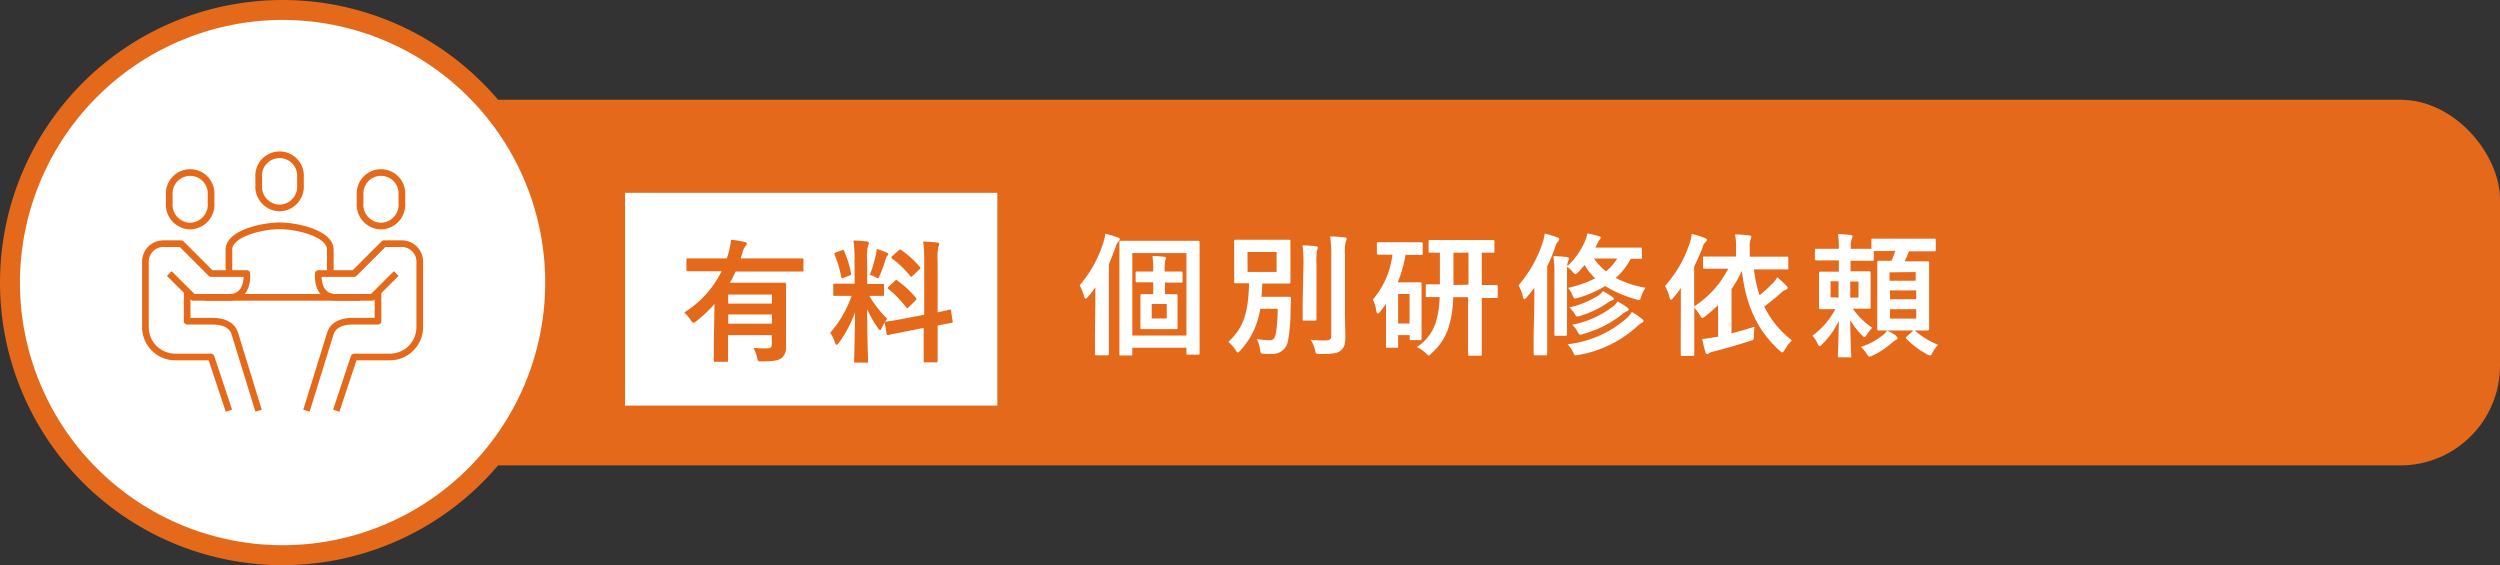
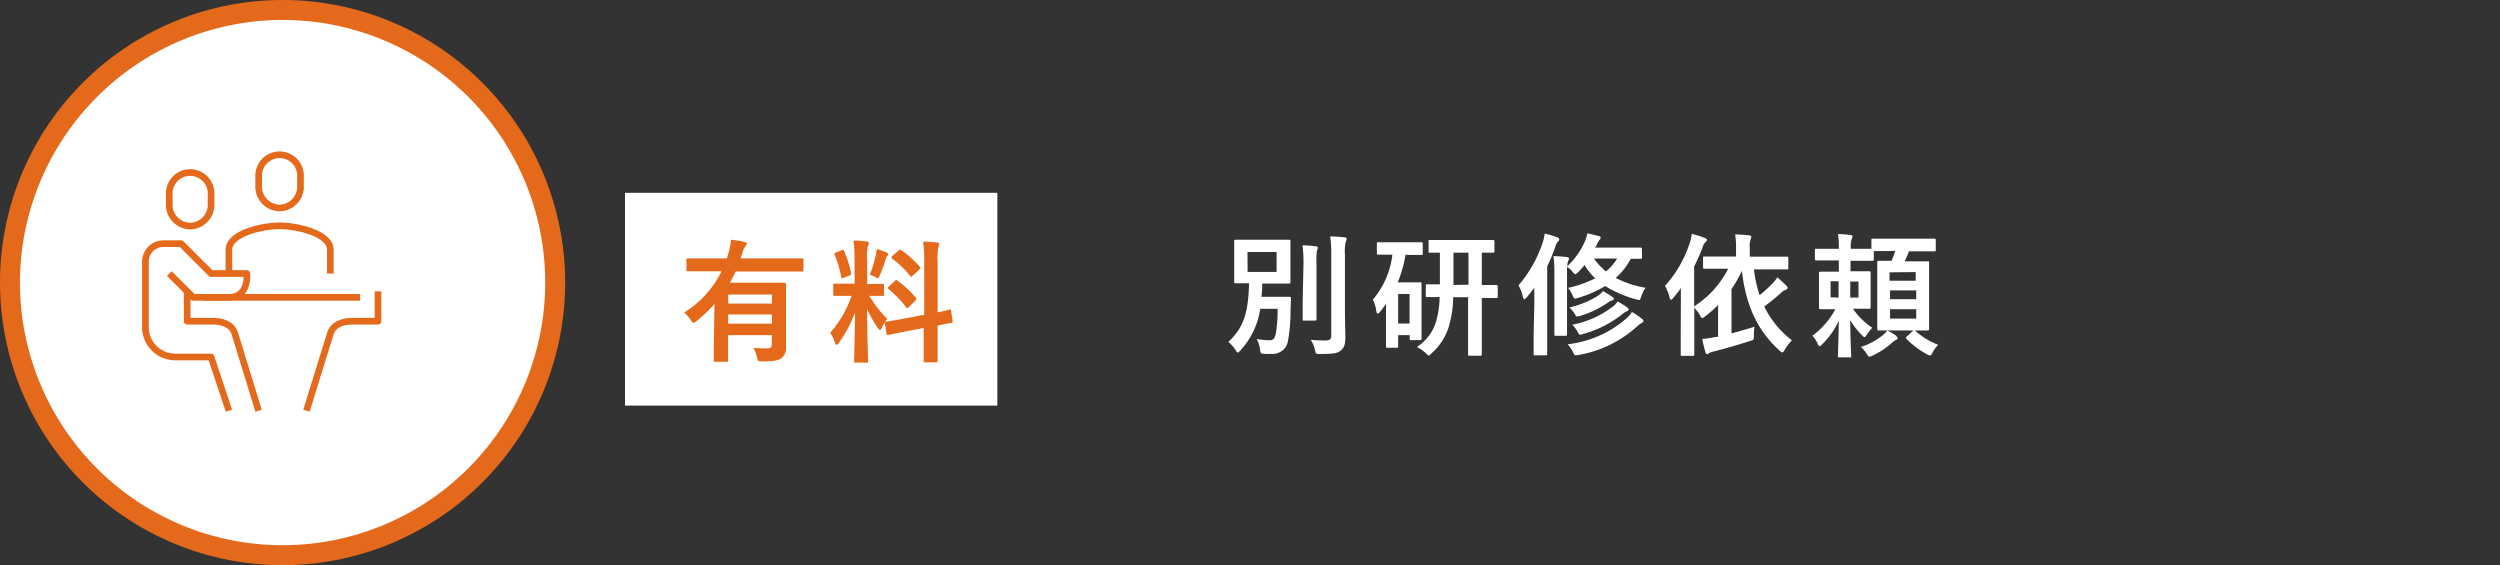
<svg xmlns="http://www.w3.org/2000/svg" viewBox="0 0 376 85">
  <rect x="0" y="0" width="376" height="85" fill="#333333" stroke="none" />
  <defs>
    <style>.cls-1{fill:#e4691a;}.cls-2{fill:#fff;}.cls-3{fill:none;stroke:#e4691a;stroke-linejoin:round;}</style>
  </defs>
  <title>bonus12</title>
  <g id="レイヤー_2" data-name="レイヤー 2">
    <g id="txt">
-       <rect class="cls-1" x="37" y="15" width="339" height="55" rx="15" />
-       <path class="cls-2" d="M164.74,45.88c0-.76,0-1.74,0-2.68-.34.5-.72,1-1.12,1.46-.16.16-.26.26-.34.26s-.18-.12-.24-.36a7.94,7.94,0,0,0-.66-1.66,17.68,17.68,0,0,0,3.52-6.32,5.66,5.66,0,0,0,.34-1.42,13.41,13.41,0,0,1,1.84.54c.22.08.34.14.34.3s-.08.22-.22.36a1.78,1.78,0,0,0-.42.82c-.34.92-.68,1.78-1,2.56V50.22c0,2,0,2.94,0,3s0,.22-.22.22h-1.66c-.2,0-.22,0-.22-.22s0-1.08,0-3Zm3.84,7.58c-.2,0-.22,0-.22-.22s0-1.42,0-6.74V41.44c0-3.56,0-4.88,0-5s0-.22.22-.22.82,0,2.74,0h6.12c1.94,0,2.64,0,2.76,0s.22,0,.22.22,0,1.5,0,4.58v5.46c0,5.24,0,6.54,0,6.66s0,.2-.22.2h-1.54c-.2,0-.22,0-.22-.2V52.3H170.3v.94c0,.2,0,.22-.22.22Zm1.72-3h8.14V38.06H170.3Zm4.9-8v1.78h0c1.18,0,1.54,0,1.68,0s.22,0,.22.22,0,.54,0,1.54v1.76c0,1,0,1.42,0,1.54s0,.2-.22.2-.5,0-1.68,0h-1.78c-1.18,0-1.54,0-1.68,0s-.22,0-.22-.2,0-.54,0-1.54V46c0-1,0-1.4,0-1.54s0-.22.22-.22.52,0,1.7,0V42.46h-.3c-1.48,0-2,0-2.12,0s-.22,0-.22-.22V41.06c0-.2,0-.22.22-.22s.64,0,2.12,0h.3v-.16a12.55,12.55,0,0,0-.12-2.18c.62,0,1.22.06,1.76.12.18,0,.28.08.28.2a1.53,1.53,0,0,1-.1.34,7.17,7.17,0,0,0-.1,1.5v.18h.38c1.46,0,2,0,2.1,0s.22,0,.22.22v1.22c0,.2,0,.22-.22.22s-.64,0-2.1,0Zm.28,3.26h-2.26V47.9h2.26Z" />
      <path class="cls-2" d="M192.36,44.64c1.1,0,1.42,0,1.54,0s.26,0,.26.24c0,.7-.06,1.22-.06,1.78a25.52,25.52,0,0,1-.38,4.56,2.33,2.33,0,0,1-2.54,2,8.36,8.36,0,0,1-1,0c-.54-.06-.58,0-.68-.64A3.69,3.69,0,0,0,189,51c.8.1,1.52.18,1.92.18.6,0,.82-.26,1-1.2a24.17,24.17,0,0,0,.24-3.54h-2.62a11.73,11.73,0,0,1-3,6.28c-.18.2-.28.3-.38.3s-.18-.12-.34-.38a5,5,0,0,0-1.08-1.22c2.28-2.1,3-4.32,3.12-8.82l-2,0c-.22,0-.24,0-.24-.22s0-.62,0-1.78V38.06c0-1.16,0-1.64,0-1.78s0-.22.24-.22.68,0,2.34,0h3.32c1.64,0,2.2,0,2.34,0s.22,0,.22.22,0,.62,0,1.78v2.58c0,1.16,0,1.66,0,1.78s0,.22-.22.22-.7,0-2.34,0h-1.68q0,1.08-.12,2Zm-4.72-3.74H192v-3h-4.38Zm8.4-1a21.07,21.07,0,0,0-.14-3c.7,0,1.36.06,2,.14.2,0,.3.1.3.22a1.87,1.87,0,0,1-.14.44,13.65,13.65,0,0,0-.06,2.14v5.52c0,1.7,0,2.52,0,2.64s0,.22-.24.22h-1.62c-.2,0-.22,0-.22-.22s0-.94,0-2.64Zm6.24,6.84c0,1.4.06,3,.06,4s-.16,1.56-.72,2-1.16.48-3.1.5c-.62,0-.62,0-.76-.64a4.3,4.3,0,0,0-.64-1.5,17.56,17.56,0,0,0,2.22.1c.64,0,.88-.14.88-.78v-12a19.41,19.41,0,0,0-.16-2.86c.72,0,1.46.06,2.16.14.2,0,.32.12.32.22a1,1,0,0,1-.14.42,7.15,7.15,0,0,0-.12,2Z" />
      <path class="cls-2" d="M211.4,38.3a18.82,18.82,0,0,1-1.18,4.16h1.92c.9,0,1.3,0,1.44,0s.22,0,.22.22,0,.74,0,2.7v2c0,2.86,0,3.42,0,3.54s0,.24-.22.24h-1.34c-.2,0-.22,0-.22-.24V50.4h-1.74v1.68c0,.2,0,.22-.24.22H208.7c-.22,0-.24,0-.24-.22s0-.74,0-3.62V45.7c-.28.4-.58.8-.88,1.18-.14.18-.26.28-.36.28s-.18-.12-.22-.38a5.62,5.62,0,0,0-.52-1.72,12.77,12.77,0,0,0,2.94-6.76h-.12c-1.44,0-1.9,0-2,0s-.22,0-.22-.22V36.66c0-.2,0-.22.22-.22s.6,0,2,0h2.46c1.46,0,1.92,0,2,0s.22,0,.22.22v1.46c0,.2,0,.22-.22.22s-.58,0-2,0Zm-1.12,5.92v4.44H212V44.22Zm8.28.48a16.29,16.29,0,0,1-.66,4.44,8.76,8.76,0,0,1-2.6,4c-.2.22-.32.32-.42.32s-.22-.12-.46-.36a5,5,0,0,0-1.32-.9,7.07,7.07,0,0,0,2.76-3.46,13.63,13.63,0,0,0,.66-4.06l-1.86,0c-.2,0-.22,0-.22-.22V43c0-.22,0-.24.22-.24s.6,0,1.9,0V38l-1.5,0c-.18,0-.2,0-.2-.2V36.32c0-.2,0-.22.2-.22s.74,0,2.54,0H222c1.8,0,2.42,0,2.54,0s.22,0,.22.22V37.8c0,.18,0,.2-.22.2l-1.68,0v4.86c1.5,0,2.06,0,2.18,0s.22,0,.22.24v1.5c0,.2,0,.22-.22.22l-2.18,0v5.74c0,2,0,2.6,0,2.72s0,.22-.22.22H221c-.18,0-.2,0-.2-.22s0-.74,0-2.72V44.7Zm2.3-1.88V38H218.6v4.86Z" />
      <path class="cls-2" d="M230.76,45.88c0-.74,0-1.7,0-2.6q-.54.72-1.14,1.44c-.16.18-.26.28-.36.28s-.16-.12-.22-.36a5.72,5.72,0,0,0-.66-1.72A19,19,0,0,0,232,36.54a6.76,6.76,0,0,0,.32-1.4,11.57,11.57,0,0,1,1.88.56c.22.08.3.14.3.3s-.06.22-.2.34a2.1,2.1,0,0,0-.4.84,26.39,26.39,0,0,1-1.2,2.88V50.22c0,2,0,2.94,0,3s0,.22-.22.22h-1.6c-.2,0-.22,0-.22-.22s0-1.08,0-3Zm16.2-7.2c0,.22,0,.24-.2.24l-1.5,0A9.75,9.75,0,0,1,243,41.8a15.07,15.07,0,0,0,4.5,1.48,4.26,4.26,0,0,0-.64,1.28c-.14.42-.18.56-.36.56a1.81,1.81,0,0,1-.44-.1,17.45,17.45,0,0,1-4.64-2,17.23,17.23,0,0,1-4.08,1.78,1.71,1.71,0,0,1-.42.1c-.2,0-.26-.14-.42-.5a3.84,3.84,0,0,0-.68-1.1,17.3,17.3,0,0,0,4.1-1.44,8.91,8.91,0,0,1-1.6-2c-.28.34-.6.7-.94,1.06-.22.2-.34.32-.44.32s-.22-.12-.42-.36a3.24,3.24,0,0,0-.84-.74v7.38c0,1.76,0,2.62,0,2.74s0,.24-.22.24H234c-.2,0-.22,0-.22-.24s0-1,0-2.74V41.1a17.91,17.91,0,0,0-.14-2.58,19.62,19.62,0,0,1,2,.14c.18,0,.34.12.34.24a1.48,1.48,0,0,1-.16.44,2.14,2.14,0,0,0-.1.7,11.12,11.12,0,0,0,2.64-3.72,5.5,5.5,0,0,0,.38-1.22c.62.12,1.12.24,1.76.42.14,0,.24.12.24.24a.45.45,0,0,1-.16.3,2.71,2.71,0,0,0-.38.66l-.26.52h4.44c1.68,0,2.24,0,2.36,0s.2,0,.2.2Zm-2.24,9.12a4.33,4.33,0,0,0,.72-.88A11.29,11.29,0,0,1,247,48c.12.1.18.18.18.28s-.08.2-.22.26a3.66,3.66,0,0,0-.64.46,17.52,17.52,0,0,1-8.88,4.38,3,3,0,0,1-.44.06c-.18,0-.24-.1-.38-.4a4.36,4.36,0,0,0-.86-1.26A16.24,16.24,0,0,0,244.72,47.8Zm-2.16-3.1c.12.08.16.14.16.24s-.08.18-.22.22a2.27,2.27,0,0,0-.66.34,14.67,14.67,0,0,1-4.16,2,2.14,2.14,0,0,1-.46.1c-.18,0-.22-.1-.36-.36a4.47,4.47,0,0,0-.82-1,14,14,0,0,0,4.3-1.76,3.13,3.13,0,0,0,.74-.7A13.14,13.14,0,0,1,242.56,44.7Zm0,1.44a4,4,0,0,0,.74-.8,11.73,11.73,0,0,1,1.48.94c.14.1.16.16.16.26a.25.25,0,0,1-.18.24,2.35,2.35,0,0,0-.72.44,16.51,16.51,0,0,1-5.9,3,1.77,1.77,0,0,1-.48.12c-.16,0-.22-.12-.36-.38a4.11,4.11,0,0,0-.84-1.12A14.35,14.35,0,0,0,242.52,46.14Zm-2.82-7.26a8.73,8.73,0,0,0,1.8,1.94,7.49,7.49,0,0,0,1.68-1.94Z" />
      <path class="cls-2" d="M252.8,45.82c0-.72,0-1.62,0-2.48-.36.5-.74,1-1.14,1.46-.14.18-.26.28-.34.28s-.14-.1-.22-.34a7,7,0,0,0-.68-1.74,17.93,17.93,0,0,0,3.7-6.4,7,7,0,0,0,.32-1.42,13.92,13.92,0,0,1,1.94.6c.22.1.34.16.34.3s-.08.22-.24.36a1.67,1.67,0,0,0-.42.8c-.38,1-.8,1.92-1.26,2.84v6a14.65,14.65,0,0,0,5.12-5.66h-.82c-2,0-2.62,0-2.74,0s-.22,0-.22-.22V38.8c0-.2,0-.22.22-.22s.78,0,2.74,0h2V37.26a10.49,10.49,0,0,0-.14-2c.78,0,1.44.08,2.1.14.2,0,.34.1.34.2a1.11,1.11,0,0,1-.12.42,3.09,3.09,0,0,0-.12,1.14v1.44H266c2,0,2.64,0,2.76,0s.2,0,.2.22v1.48c0,.2,0,.22-.2.22s-.8,0-2.76,0h-2.2a18.72,18.72,0,0,0,.84,3.88,20.83,20.83,0,0,0,1.94-1.76,4.21,4.21,0,0,0,.72-.94A18.51,18.51,0,0,1,268.7,43a.49.49,0,0,1,.16.32c0,.1-.1.2-.32.28a1.65,1.65,0,0,0-.66.44c-.8.7-1.64,1.4-2.54,2.06a14.35,14.35,0,0,0,4.16,5.08,7.36,7.36,0,0,0-1.06,1.4c-.16.28-.26.42-.38.42s-.22-.08-.4-.26c-3.2-2.88-5.06-6.6-5.68-12a20,20,0,0,1-1.56,2.74v6.66c1.06-.28,2.26-.62,3.46-1a8.81,8.81,0,0,0-.1,1.36c0,.64,0,.62-.64.8-1.84.6-3.8,1.16-5.46,1.58a2.09,2.09,0,0,0-.68.26.34.34,0,0,1-.26.12c-.1,0-.18-.1-.24-.28a19.23,19.23,0,0,1-.48-2,19.38,19.38,0,0,0,2.12-.32l.26,0V45.88a20,20,0,0,1-1.94,1.7c-.22.16-.34.26-.44.26s-.2-.14-.36-.44a5.16,5.16,0,0,0-.84-1.1v4c0,1.94,0,2.92,0,3s0,.22-.22.22H253c-.2,0-.22,0-.22-.22s0-1.08,0-3Z" />
      <path class="cls-2" d="M284.14,37.76c-1.36,0-2,0-2.32,0V39c0,.2,0,.22-.22.22s-.68,0-2.4,0h-.88v1.58h.62c1.54,0,2.06,0,2.18,0s.22,0,.22.22,0,.56,0,1.6v2c0,1,0,1.48,0,1.6s0,.22-.22.22-.64,0-2.18,0h-.26a11,11,0,0,0,2.92,2.86,6.36,6.36,0,0,0-.8,1c-.18.26-.28.4-.38.4s-.2-.1-.4-.3a11.6,11.6,0,0,1-1.74-2.24c0,2.72.14,5.06.14,5.38s0,.2-.22.2h-1.54c-.22,0-.24,0-.24-.2s.1-2.64.14-5.3a12.23,12.23,0,0,1-2.5,3.54c-.18.18-.3.28-.4.28s-.18-.12-.3-.4a4.18,4.18,0,0,0-.78-1.16,12,12,0,0,0,3.46-4H276c-1.54,0-2.06,0-2.2,0s-.22,0-.22-.22,0-.56,0-1.6v-2c0-1,0-1.46,0-1.6s0-.22.22-.22.66,0,2.2,0h.56V39.16h-1c-1.7,0-2.26,0-2.38,0s-.22,0-.22-.22V37.62c0-.18,0-.2.22-.2s.68,0,2.38,0h1a13.93,13.93,0,0,0-.12-2.22,18.06,18.06,0,0,1,1.84.14c.22,0,.34.12.34.2a1,1,0,0,1-.12.4,3.37,3.37,0,0,0-.14,1.36v.12h.88c1.3,0,1.94,0,2.22,0V36.12c0-.2,0-.22.22-.22s.72,0,2.5,0h4.24c1.8,0,2.4,0,2.52,0s.2,0,.2.22v1.46c0,.2,0,.22-.2.22s-.72,0-2.52,0H287.1a15.37,15.37,0,0,1-.64,1.5h1.16c1.6,0,2.16,0,2.3,0s.22,0,.22.22,0,.8,0,2.32v5.32c0,1.52,0,2.2,0,2.32s0,.22-.22.22-.7,0-2.3,0h-2.74c-1.64,0-2.18,0-2.3,0s-.24,0-.24-.22,0-.8,0-2.32V41.84c0-1.6,0-2.28,0-2.4s0-.22.24-.22.58,0,1.9,0a9.62,9.62,0,0,0,.56-1.5Zm-7.62,7V42.3h-1.2v2.42Zm3-2.42h-1.24v2.42h1.24Zm5.66,8.22c.18.12.22.22.22.32s-.1.18-.24.24a4.17,4.17,0,0,0-.52.36,12.15,12.15,0,0,1-3,2,1.6,1.6,0,0,1-.48.16c-.14,0-.22-.12-.44-.46a4.41,4.41,0,0,0-.84-1,10.14,10.14,0,0,0,3.28-1.76,3.79,3.79,0,0,0,.68-.7A8,8,0,0,1,285.22,50.52Zm-1-9.6v1.26h3.94V40.92ZM288.2,45V43.68h-3.94V45Zm0,1.5h-3.94v1.42h3.94Zm-.54,3.3c.1-.1.16-.14.22-.14s.12,0,.2.12a11.38,11.38,0,0,0,3.42,2.08,4.78,4.78,0,0,0-.82,1.12c-.18.34-.26.48-.4.48a1.39,1.39,0,0,1-.5-.2,12.91,12.91,0,0,1-3.06-2.3c-.16-.16-.1-.2.1-.38Z" />
      <circle class="cls-2" cx="42.5" cy="42.5" r="41" />
      <path class="cls-1" d="M42.5,3A39.5,39.5,0,1,1,3,42.5,39.55,39.55,0,0,1,42.5,3m0-3A42.5,42.5,0,1,0,85,42.5,42.5,42.5,0,0,0,42.5,0Z" />
      <rect class="cls-2" x="94" y="29" width="56" height="32" />
      <path class="cls-1" d="M107.46,45.72a20.82,20.82,0,0,1-2.72,2.58c-.2.16-.32.24-.44.24s-.22-.12-.4-.38a5.41,5.41,0,0,0-1-1.16,15.08,15.08,0,0,0,5.62-6.2H106c-1.8,0-2.42,0-2.54,0s-.22,0-.22-.22V39.08c0-.2,0-.22.22-.22s.74,0,2.54,0h3.32c.1-.28.18-.56.26-.86a10.19,10.19,0,0,0,.36-1.94,16.26,16.26,0,0,1,2,.32c.22.06.38.12.38.28s-.12.26-.22.38a2.65,2.65,0,0,0-.42.92l-.28.9h6.7c1.8,0,2.42,0,2.54,0s.2,0,.2.22v1.54c0,.2,0,.22-.2.22s-.74,0-2.54,0h-7.46c-.26.58-.56,1.14-.86,1.68h5.36c1.8,0,2.72,0,2.84,0s.24,0,.24.22,0,1,0,2.66v3.62c0,1.48,0,2.54,0,3.1a2.08,2.08,0,0,1-.6,1.68c-.48.38-1.08.54-3,.56-.62,0-.62,0-.76-.6a5.82,5.82,0,0,0-.54-1.44c.7.06,1.16.08,1.9.08s.86-.16.86-.7v-1.3h-6.58V51.9c0,1.66,0,2.2,0,2.3s0,.22-.22.22h-1.68c-.22,0-.24,0-.24-.22s0-.64,0-2.3Zm2.06-1.42v1.36h6.58V44.3Zm6.58,4.38V47.3h-6.58v1.38Z" />
      <path class="cls-1" d="M128.52,39a18.66,18.66,0,0,0-.16-2.82c.74,0,1.34.06,2,.14.2,0,.32.12.32.2a.94.94,0,0,1-.12.42,5.81,5.81,0,0,0-.14,2V42.7h.16c1.54,0,2,0,2.16,0s.22,0,.22.22V44.3c0,.18,0,.2-.22.2s-.6,0-2,0a17.83,17.83,0,0,0,2.7,3.46,6.1,6.1,0,0,0-.8,1.32c-.12.24-.2.36-.28.36s-.18-.1-.32-.3a16.75,16.75,0,0,1-1.62-2.86c0,4,.14,7.54.14,7.84s0,.22-.24.22h-1.64c-.2,0-.22,0-.22-.22s.1-3.6.14-7.34a18.83,18.83,0,0,1-2.42,4.56c-.16.2-.26.32-.36.32s-.16-.1-.24-.34a5,5,0,0,0-.72-1.46,16.81,16.81,0,0,0,3.22-5.56h-.36c-1.56,0-2.06,0-2.18,0s-.22,0-.22-.2V42.88c0-.2,0-.22.22-.22s.62,0,2.18,0h.82Zm-1.92-1.36c.24-.1.26-.08.36.12A16,16,0,0,1,128,41.1c0,.2,0,.26-.26.36l-.86.32c-.3.12-.32.1-.36-.12a15.08,15.08,0,0,0-1-3.34c-.08-.22,0-.26.22-.36Zm5.14.66a7.43,7.43,0,0,0,.12-.86,14,14,0,0,1,1.52.56c.16.08.22.14.22.24a.2.2,0,0,1-.12.2.71.71,0,0,0-.24.44,24.91,24.91,0,0,1-.92,2.54c-.12.3-.18.42-.3.42a1,1,0,0,1-.4-.18,5.5,5.5,0,0,0-.8-.34A18.73,18.73,0,0,0,131.74,38.28ZM139,47.34v-8a18.92,18.92,0,0,0-.16-3c.76,0,1.42.06,2.12.14.18,0,.3.1.3.22a1.13,1.13,0,0,1-.12.4,8.21,8.21,0,0,0-.12,2.22v7.66c1.16-.24,1.62-.38,1.8-.42s.18,0,.22.2l.24,1.56c0,.18,0,.2-.2.24s-.68.12-2.06.4v1.86c0,2.22,0,3.36,0,3.46s0,.22-.22.22h-1.66c-.2,0-.22,0-.22-.22s0-1.22,0-3.44V49.32l-2.74.54c-1.74.34-2.38.48-2.58.52s-.24,0-.26-.16l-.26-1.58c0-.22,0-.22.18-.26s.86-.1,2.6-.44Zm-4.4-5.1c.1-.1.14-.14.18-.14s.1,0,.2.12a14.33,14.33,0,0,1,2.76,2.56c.14.18.14.22-.06.42l-1,1c-.22.2-.26.2-.4,0a17.1,17.1,0,0,0-2.64-2.72c-.08-.08-.14-.12-.14-.16s.06-.12.16-.22Zm.54-4.56c.18-.16.2-.2.38-.08a14.11,14.11,0,0,1,2.82,2.54c.12.14.12.22-.06.38l-1,.94c-.22.22-.26.24-.38.06a14.45,14.45,0,0,0-2.72-2.62c-.14-.1-.16-.2,0-.38Z" />
      <path class="cls-3" d="M49.68,41.14V37.55c0-2.48-5.1-3.59-7.63-3.59s-7.62,1.11-7.62,3.59v3.59" />
      <path class="cls-3" d="M42.05,31.28a3.21,3.21,0,0,0,3.14-3.45V26.68a3.15,3.15,0,1,0-6.28,0v1.15A3.21,3.21,0,0,0,42.05,31.28Z" />
      <path class="cls-3" d="M28.6,34a3.21,3.21,0,0,1-3.14-3.46V29.35a3.15,3.15,0,1,1,6.28,0V30.5A3.22,3.22,0,0,1,28.6,34Z" />
      <path class="cls-3" d="M34.43,61.77l-2.69-8.08H26.35a4.49,4.49,0,0,1-4.48-4.48V39.34a2.7,2.7,0,0,1,2.69-2.69h2.69l4.49,4.49h5.38s.4,3.58-2.69,3.58H29.05l-3.59-3.58" />
      <path class="cls-3" d="M28.15,43.83v4.48H32c1.44,0,2.83.44,3.3,1.8l3.59,11.66" />
-       <path class="cls-3" d="M57.3,34a3.21,3.21,0,0,0,3.14-3.46V29.35a3.15,3.15,0,1,0-6.28,0V30.5A3.21,3.21,0,0,0,57.3,34Z" />
-       <path class="cls-3" d="M50.57,61.77l2.69-8.08h5.39a4.49,4.49,0,0,0,4.48-4.48V39.34a2.7,2.7,0,0,0-2.69-2.69H57.75l-4.49,4.49H47.88s-.4,3.58,2.69,3.58H56l3.59-3.58" />
      <path class="cls-3" d="M56.85,43.83v4.48H53c-1.44,0-2.83.44-3.3,1.8L46.09,61.77" />
      <line class="cls-3" x1="30.84" y1="44.72" x2="54.16" y2="44.72" />
    </g>
  </g>
</svg>